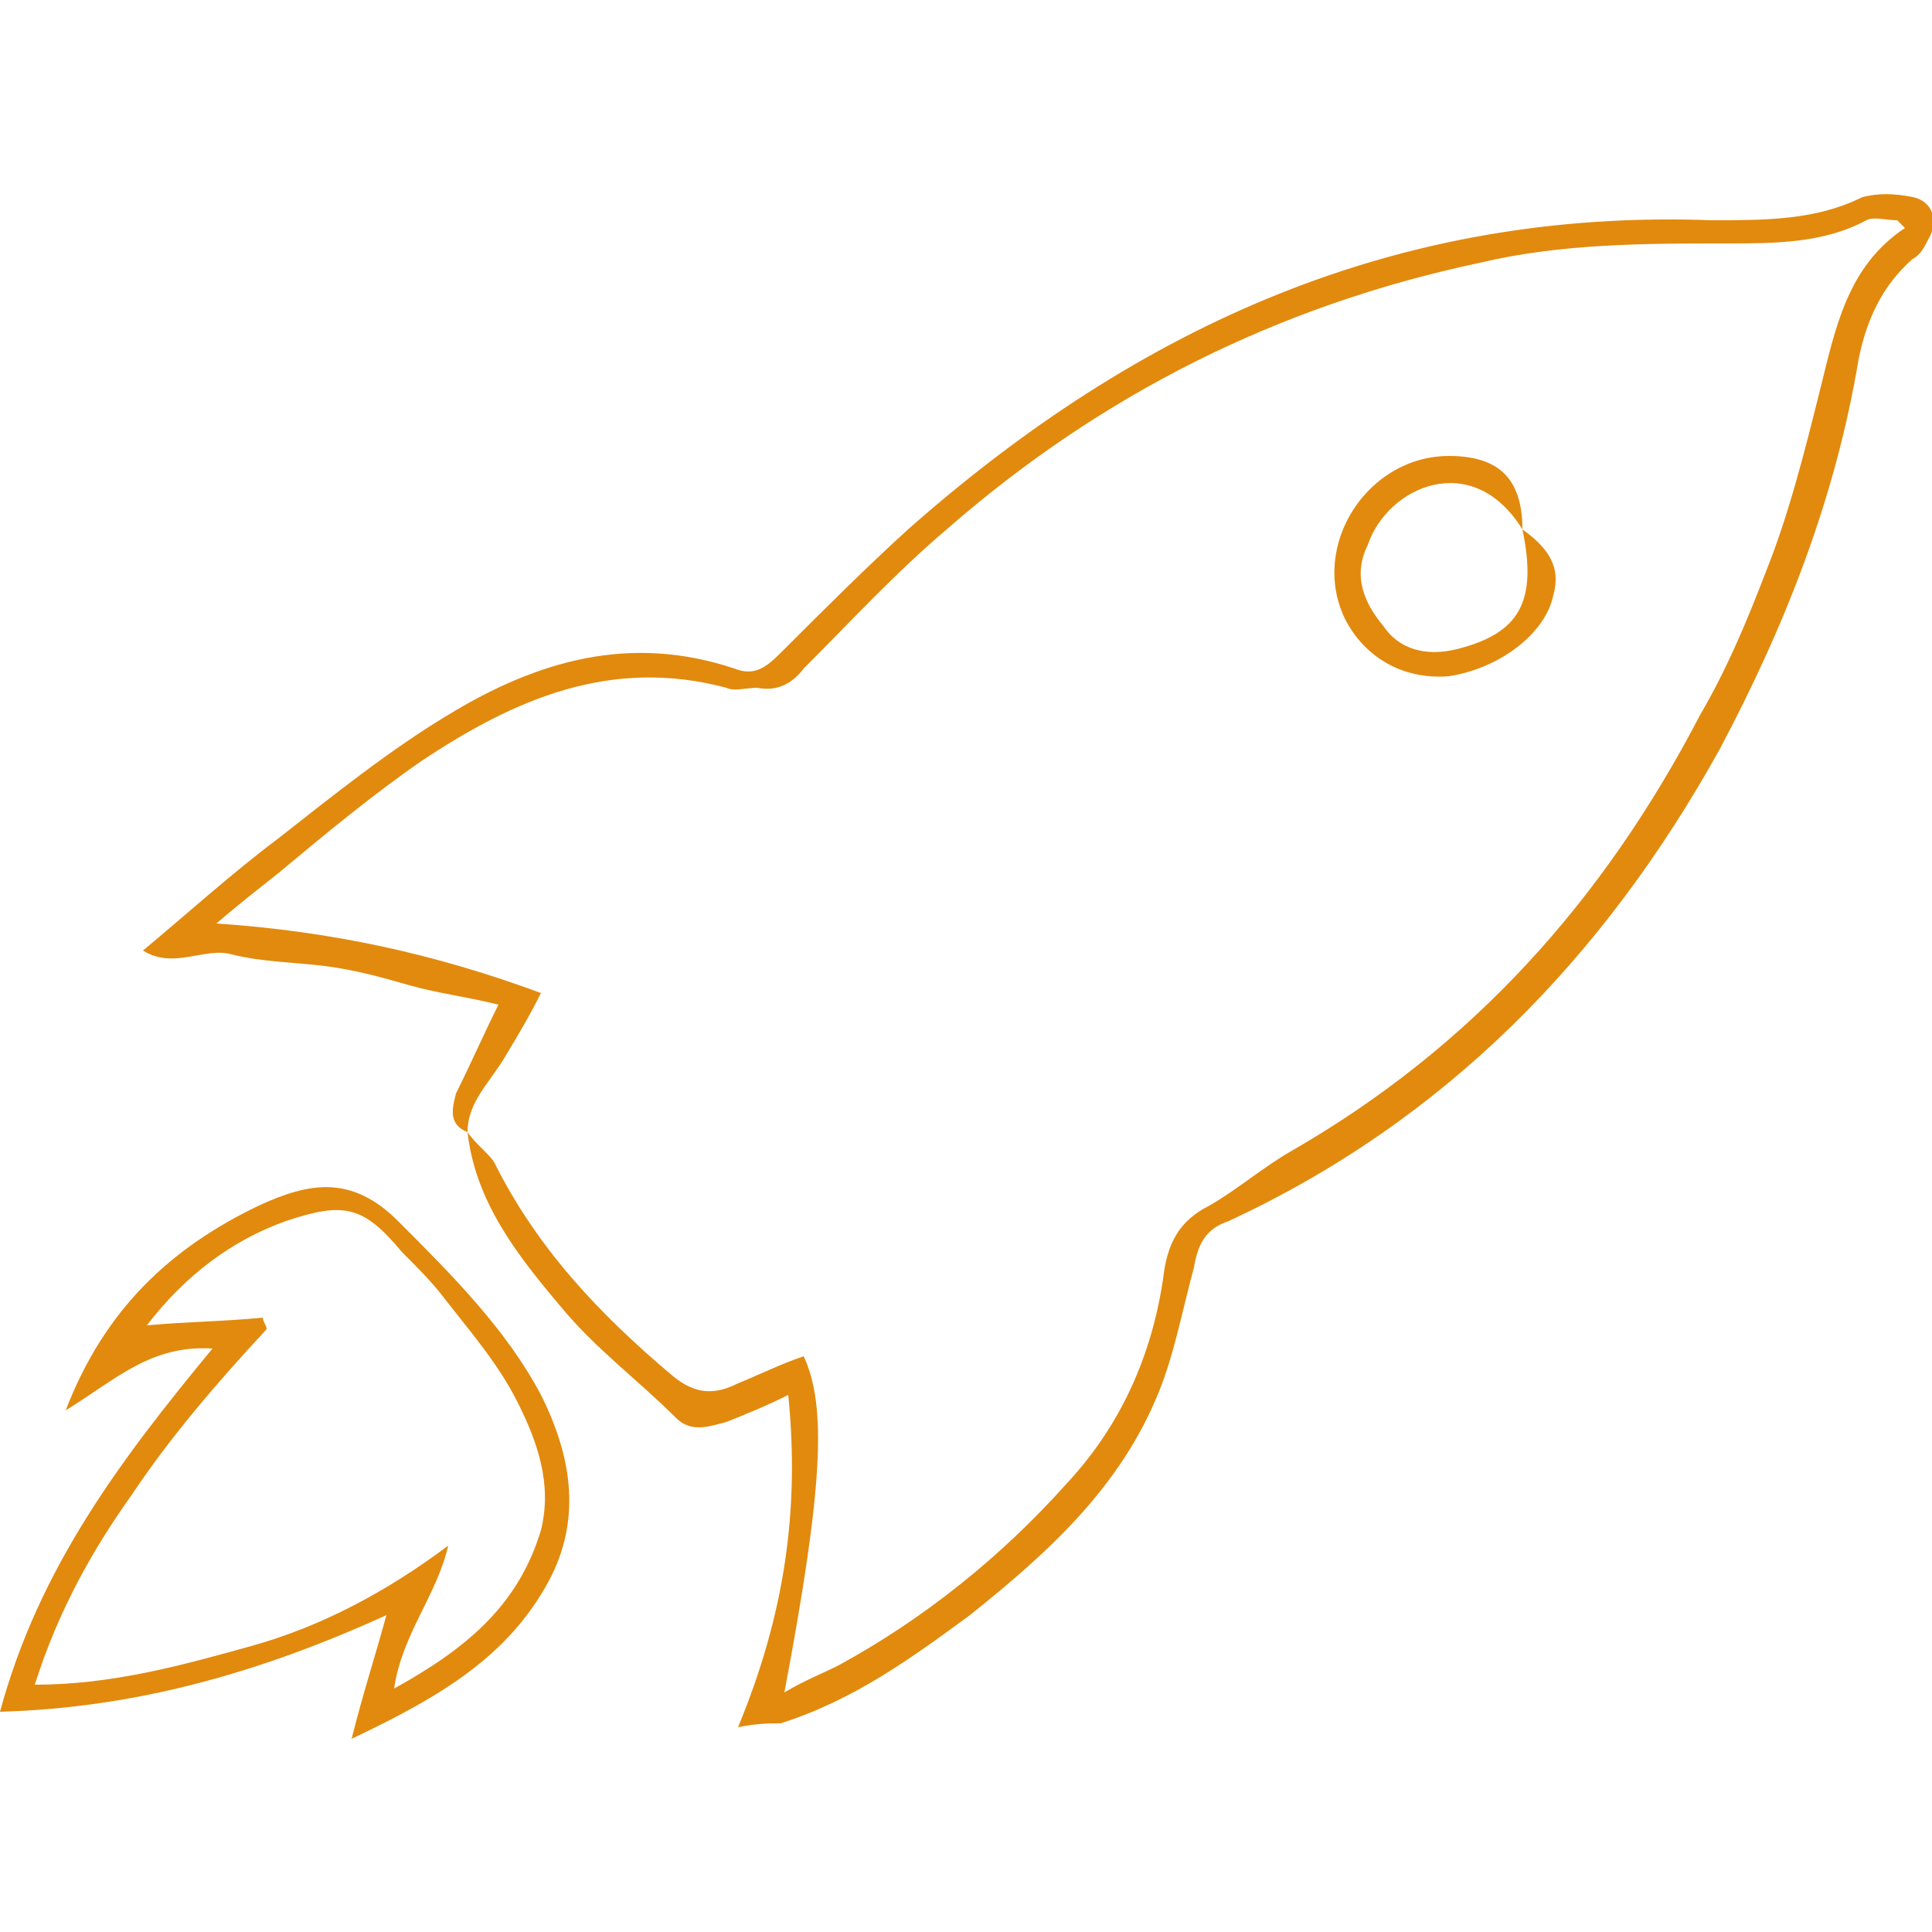
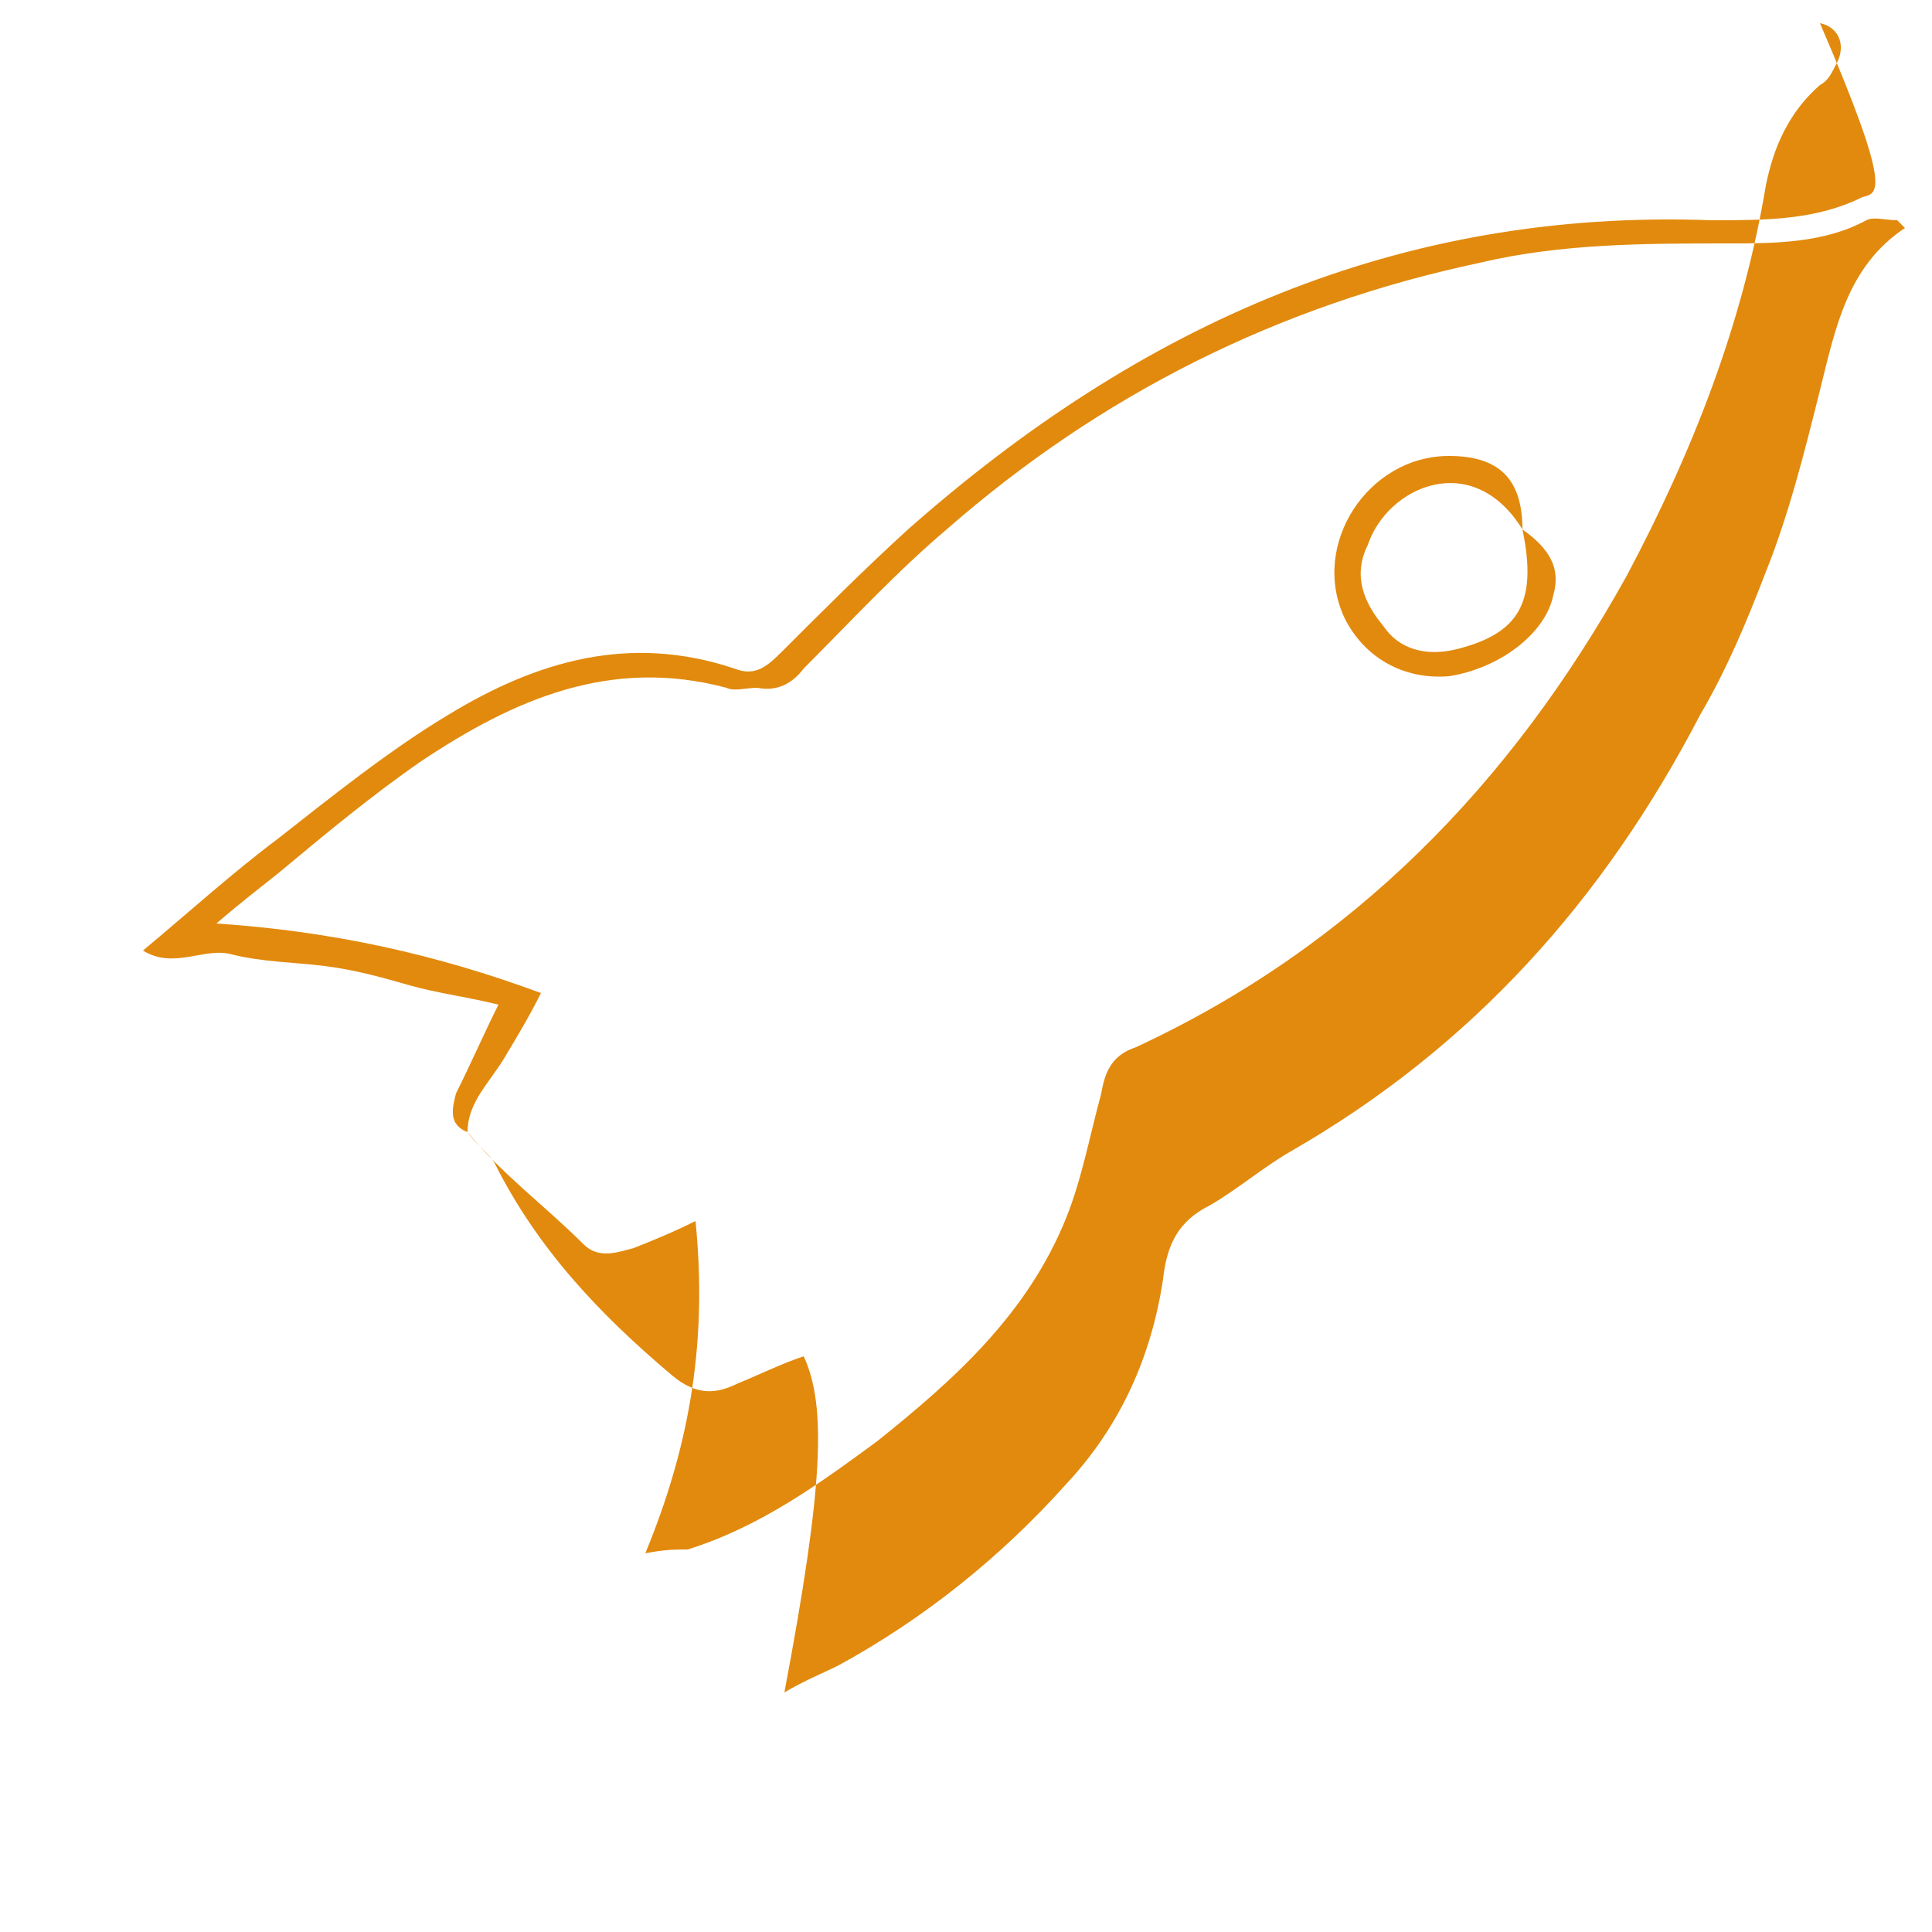
<svg xmlns="http://www.w3.org/2000/svg" version="1.1" id="Слой_1" x="0px" y="0px" viewBox="0 0 50 50" style="enable-background:new 0 0 50 50;" xml:space="preserve">
  <style type="text/css"> .st0{fill:#E28A0D;} </style>
  <g>
-     <path class="st0" d="M12.1,29.3c0.2,1.8,1.3,3.2,2.4,4.5c0.9,1.1,2,1.9,3,2.9c0.4,0.4,0.9,0.2,1.3,0.1c0.5-0.2,1-0.4,1.6-0.7 c0.3,3-0.1,5.7-1.3,8.6c0.5-0.1,0.8-0.1,1.1-0.1c1.9-0.6,3.4-1.7,4.9-2.8c2-1.6,3.9-3.3,4.9-5.8c0.4-1,0.6-2.1,0.9-3.2 c0.1-0.6,0.3-1,0.9-1.2c5.6-2.6,9.7-6.8,12.7-12.2c1.7-3.2,3-6.5,3.6-10.1c0.2-1,0.6-1.9,1.4-2.6c0.2-0.1,0.3-0.3,0.4-0.5 c0.3-0.5,0.1-1-0.4-1.1C49,5,48.6,5,48.2,5.1c-1.2,0.6-2.5,0.6-3.9,0.6c-8.1-0.3-14.8,2.7-20.8,8c-1.1,1-2.2,2.1-3.3,3.2 c-0.4,0.4-0.7,0.6-1.2,0.4c-2.7-0.9-5.1-0.2-7.4,1.2c-1.5,0.9-3,2.1-4.4,3.2c-1.2,0.9-2.3,1.9-3.5,2.9c0.8,0.5,1.6-0.1,2.3,0.1 c0.8,0.2,1.6,0.2,2.4,0.3c0.8,0.1,1.5,0.3,2.2,0.5c0.7,0.2,1.5,0.3,2.3,0.5c-0.4,0.8-0.7,1.5-1.1,2.3 C11.7,28.7,11.6,29.1,12.1,29.3c0-0.8,0.6-1.3,1-2c0.3-0.5,0.6-1,0.9-1.6c-2.7-1-5.4-1.6-8.4-1.8c0.7-0.6,1.1-0.9,1.6-1.3 c1.2-1,2.4-2,3.7-2.9c2.4-1.6,4.9-2.7,7.9-1.9c0.2,0.1,0.5,0,0.8,0c0.5,0.1,0.9-0.1,1.2-0.5c1.2-1.2,2.4-2.5,3.7-3.6 c4-3.5,8.6-5.8,13.8-6.9c2.1-0.5,4.3-0.5,6.4-0.5c1.2,0,2.5,0,3.6-0.6c0.2-0.1,0.5,0,0.8,0c0.1,0.1,0.1,0.1,0.2,0.2 c-1.5,1-1.8,2.6-2.2,4.2c-0.4,1.6-0.8,3.2-1.4,4.7c-0.5,1.3-1,2.5-1.7,3.7c-2.5,4.8-5.9,8.6-10.6,11.3c-0.7,0.4-1.4,1-2.1,1.4 c-0.8,0.4-1.1,1-1.2,1.9c-0.3,2-1.1,3.8-2.5,5.3c-1.7,1.9-3.7,3.5-5.9,4.7c-0.4,0.2-0.9,0.4-1.4,0.7c1-5.3,1.1-7.4,0.5-8.7 c-0.6,0.2-1.2,0.5-1.7,0.7c-0.6,0.3-1.1,0.3-1.7-0.2c-1.9-1.6-3.5-3.3-4.6-5.5C12.7,29.9,12.3,29.6,12.1,29.3z" />
-     <path class="st0" d="M0,44.3c1-3.7,3.1-6.5,5.5-9.4c-1.6-0.1-2.5,0.8-3.8,1.6c1-2.6,2.7-4.2,5-5.3c1.3-0.6,2.4-0.8,3.6,0.4 c1.4,1.4,2.8,2.8,3.7,4.5c0.8,1.6,1.1,3.3,0.1,5c-1.1,1.9-2.9,2.9-5,3.9c0.3-1.2,0.6-2.1,0.9-3.2C6.7,43.3,3.5,44.2,0,44.3z M3.4,38.7c-1,1.4-1.9,3-2.5,4.9c2,0,3.8-0.5,5.6-1c1.8-0.5,3.5-1.4,5.1-2.6c-0.3,1.3-1.2,2.3-1.4,3.7c1.8-1,3.2-2.1,3.8-4.1 c0.3-1.2-0.1-2.3-0.6-3.3c-0.5-1-1.2-1.8-1.9-2.7c-0.3-0.4-0.7-0.8-1.1-1.2c-1-1.2-1.5-1.3-3-0.8c-1.4,0.5-2.6,1.4-3.6,2.7 c1.1-0.1,2-0.1,3-0.2c0,0.1,0.1,0.2,0.1,0.3C5.6,35.8,4.4,37.2,3.4,38.7z" />
+     <path class="st0" d="M12.1,29.3c0.9,1.1,2,1.9,3,2.9c0.4,0.4,0.9,0.2,1.3,0.1c0.5-0.2,1-0.4,1.6-0.7 c0.3,3-0.1,5.7-1.3,8.6c0.5-0.1,0.8-0.1,1.1-0.1c1.9-0.6,3.4-1.7,4.9-2.8c2-1.6,3.9-3.3,4.9-5.8c0.4-1,0.6-2.1,0.9-3.2 c0.1-0.6,0.3-1,0.9-1.2c5.6-2.6,9.7-6.8,12.7-12.2c1.7-3.2,3-6.5,3.6-10.1c0.2-1,0.6-1.9,1.4-2.6c0.2-0.1,0.3-0.3,0.4-0.5 c0.3-0.5,0.1-1-0.4-1.1C49,5,48.6,5,48.2,5.1c-1.2,0.6-2.5,0.6-3.9,0.6c-8.1-0.3-14.8,2.7-20.8,8c-1.1,1-2.2,2.1-3.3,3.2 c-0.4,0.4-0.7,0.6-1.2,0.4c-2.7-0.9-5.1-0.2-7.4,1.2c-1.5,0.9-3,2.1-4.4,3.2c-1.2,0.9-2.3,1.9-3.5,2.9c0.8,0.5,1.6-0.1,2.3,0.1 c0.8,0.2,1.6,0.2,2.4,0.3c0.8,0.1,1.5,0.3,2.2,0.5c0.7,0.2,1.5,0.3,2.3,0.5c-0.4,0.8-0.7,1.5-1.1,2.3 C11.7,28.7,11.6,29.1,12.1,29.3c0-0.8,0.6-1.3,1-2c0.3-0.5,0.6-1,0.9-1.6c-2.7-1-5.4-1.6-8.4-1.8c0.7-0.6,1.1-0.9,1.6-1.3 c1.2-1,2.4-2,3.7-2.9c2.4-1.6,4.9-2.7,7.9-1.9c0.2,0.1,0.5,0,0.8,0c0.5,0.1,0.9-0.1,1.2-0.5c1.2-1.2,2.4-2.5,3.7-3.6 c4-3.5,8.6-5.8,13.8-6.9c2.1-0.5,4.3-0.5,6.4-0.5c1.2,0,2.5,0,3.6-0.6c0.2-0.1,0.5,0,0.8,0c0.1,0.1,0.1,0.1,0.2,0.2 c-1.5,1-1.8,2.6-2.2,4.2c-0.4,1.6-0.8,3.2-1.4,4.7c-0.5,1.3-1,2.5-1.7,3.7c-2.5,4.8-5.9,8.6-10.6,11.3c-0.7,0.4-1.4,1-2.1,1.4 c-0.8,0.4-1.1,1-1.2,1.9c-0.3,2-1.1,3.8-2.5,5.3c-1.7,1.9-3.7,3.5-5.9,4.7c-0.4,0.2-0.9,0.4-1.4,0.7c1-5.3,1.1-7.4,0.5-8.7 c-0.6,0.2-1.2,0.5-1.7,0.7c-0.6,0.3-1.1,0.3-1.7-0.2c-1.9-1.6-3.5-3.3-4.6-5.5C12.7,29.9,12.3,29.6,12.1,29.3z" />
    <path class="st0" d="M39.4,13.7c0-1.3-0.6-1.9-1.9-1.9c-2.1,0-3.6,2.3-2.7,4.2c0.5,1,1.5,1.6,2.7,1.5c1.3-0.2,2.5-1.1,2.7-2.1 C40.4,14.7,40.1,14.2,39.4,13.7c0.4,1.9-0.1,2.7-1.7,3.1c-0.8,0.2-1.5,0-1.9-0.6c-0.5-0.6-0.8-1.3-0.4-2.1 C35.9,12.6,38.1,11.6,39.4,13.7z" />
  </g>
</svg>